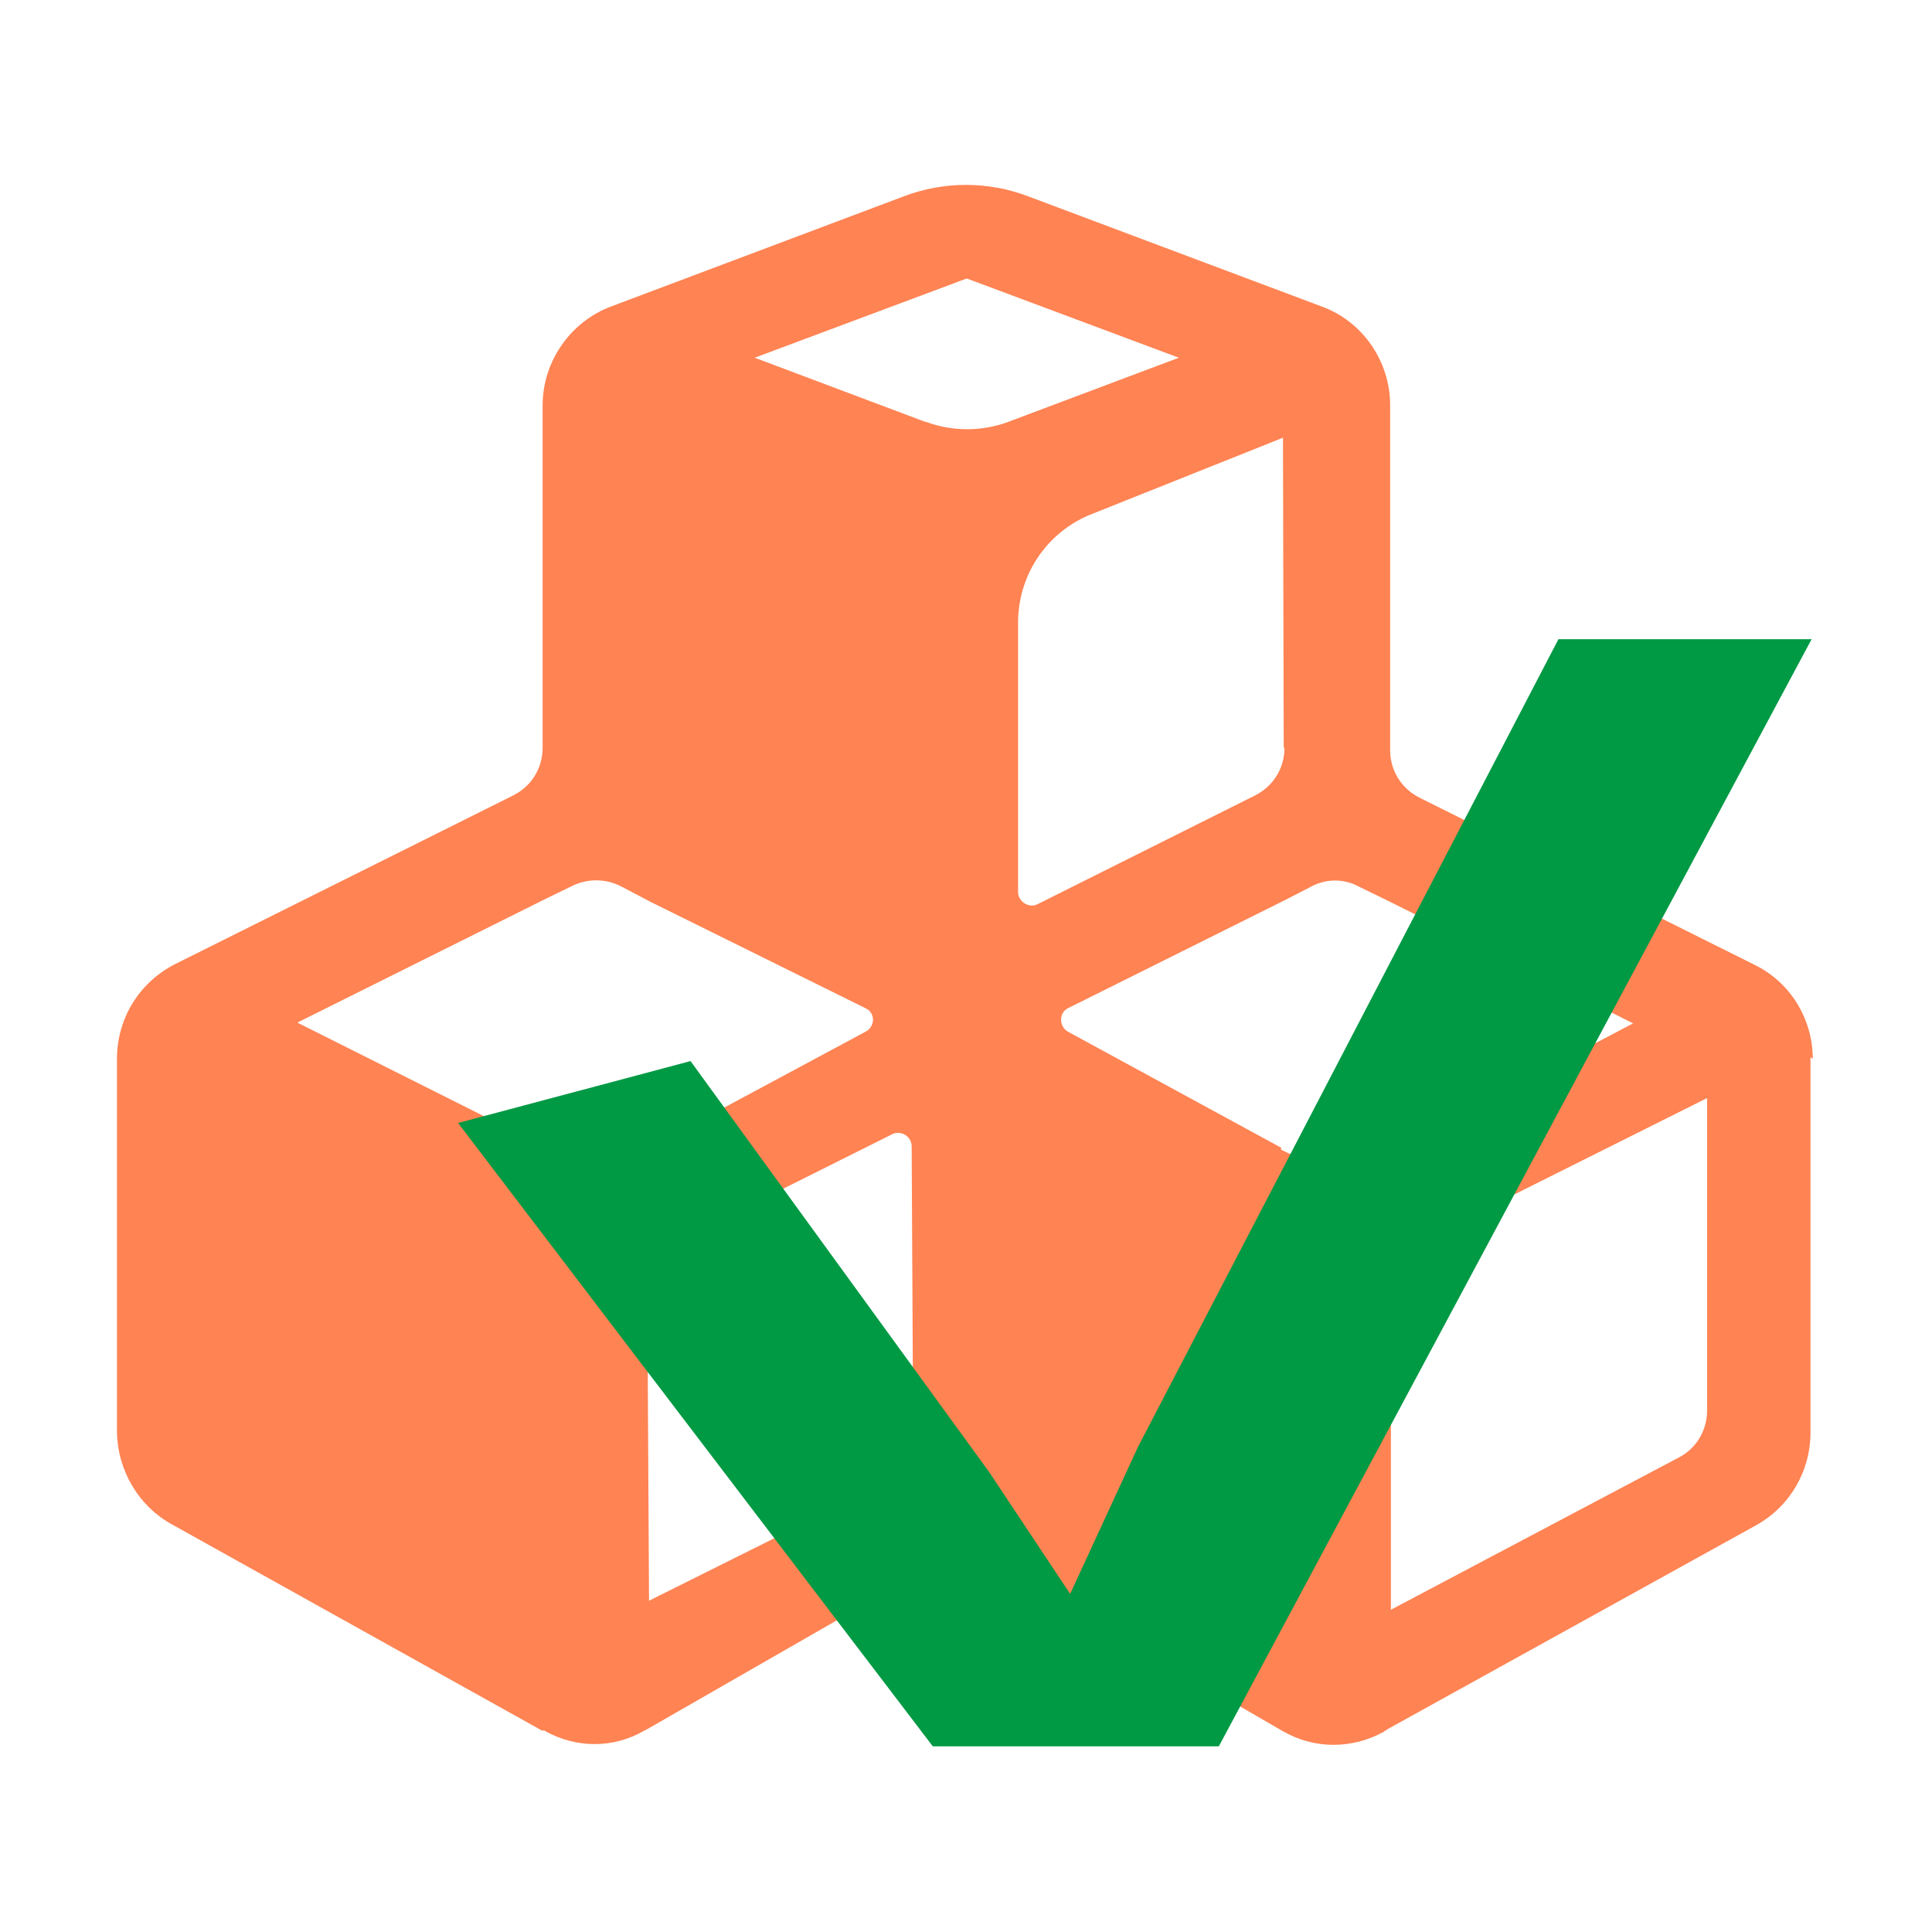
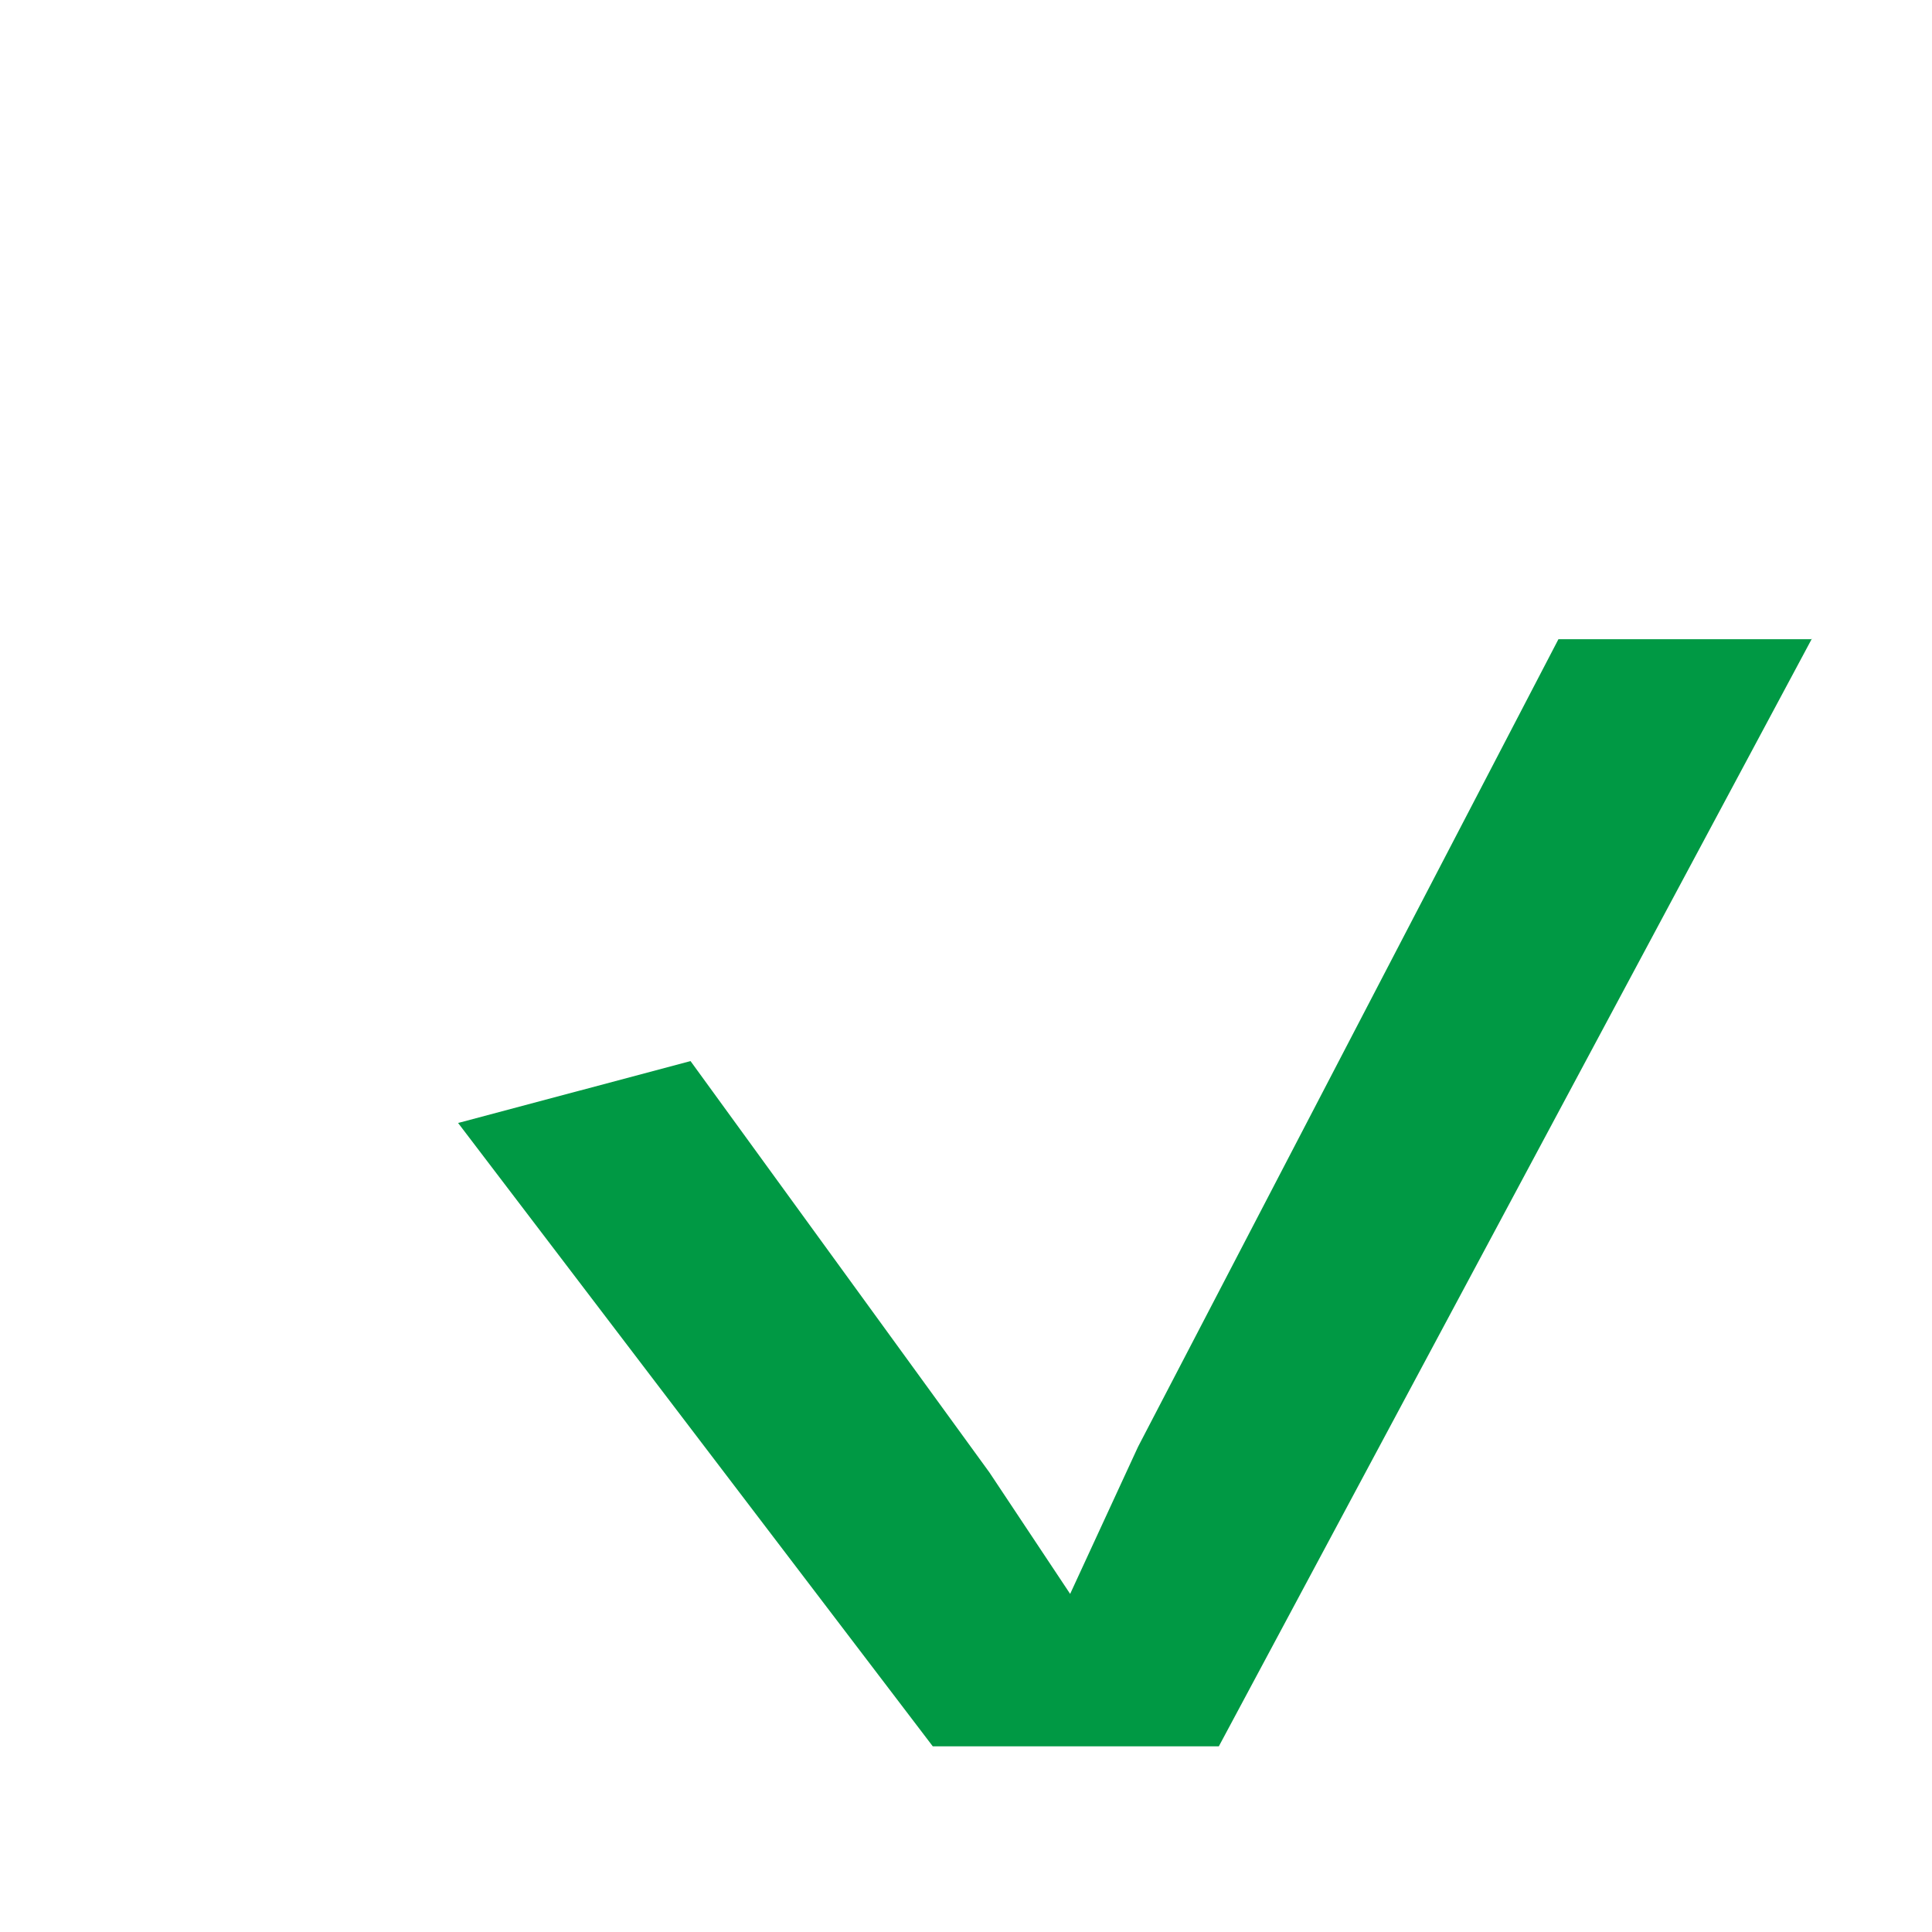
<svg xmlns="http://www.w3.org/2000/svg" id="_图层_1" data-name="图层 1" viewBox="0 0 256 256">
  <defs>
    <style>      .cls-1 {        fill: #094;      }      .cls-1, .cls-2 {        stroke-width: 0px;      }      .cls-2 {        fill: #ff8353;      }    </style>
  </defs>
-   <path class="cls-2" d="M240.2,140.3c0-5.3-3-10.2-7.8-12.5l-44.3-22.1c-2.4-1.2-3.9-3.6-3.9-6.3v-45.7c0-5.8-3.6-11.1-9.1-13.1l-38.9-14.6c-5.3-2-11.1-2-16.4,0l-38.8,14.6c-5.4,2-9.1,7.3-9.1,13.1v45.4c0,2.7-1.5,5.1-3.9,6.3l-44.7,22.3c-4.8,2.4-7.8,7.2-7.8,12.6v49.5c.1,5.1,2.9,9.8,7.3,12.2l49,27.3h.3c4.2,2.4,9.2,2.4,13.3,0l.4-.2,38.5-22.1c2.2-1.2,4.9-1.2,7,0l38.7,22.4c2.1,1.2,4.4,1.8,6.7,1.8s4.6-.6,6.6-1.7l.6-.4,48.8-27c4.5-2.5,7.2-7.2,7.2-12.3v-49.7q0,0,0,0ZM170.2,99.1c0,2.7-1.5,5.1-3.9,6.3l-28.8,14.4c-1.1.6-2.6-.3-2.6-1.6v-35.7c0-6.4,3.9-12.1,9.8-14.4l25.3-10.1s.1,41.2.1,41.1ZM72.1,151.9h0s-32.7-16.4-32.7-16.4l32.7-16.3,3.7-1.8c2-1,4.4-1,6.4,0l4,2.1,28.5,14.1c1.3.6,1.3,2.4,0,3.1l-28.5,15.3c-4.4,2.2-9.6,2.2-14,0h0ZM117.1,196.6l-31.1,15.5-.2-35.9c0-5.9,3.3-11.4,8.6-14l23.8-11.9c1.2-.6,2.6.3,2.6,1.6l.2,38.5c0,2.7-1.5,5.1-3.9,6.3h0ZM122.6,55.9l-22.6-8.5,28.1-10.5,28.1,10.5-22.6,8.5c-3.5,1.3-7.4,1.3-10.9,0h0ZM169.8,152.1l-28.3-15.4c-1.2-.7-1.2-2.5,0-3.1l28.7-14.3,3.5-1.8c2-1.1,4.4-1.1,6.4,0l4.1,2,32.2,16.1-32,16.8c-4.6,2.4-10.1,2.4-14.7-.1ZM226.2,186.9c0,2.6-1.4,5-3.7,6.2l-38.2,20.2v-37.1c-.1-5.9,3.2-11.4,8.5-14l33.4-16.7v41.4h0Z" />
  <path class="cls-1" d="M240.1,84.6l-78.6,146.8h-37.9l-62.9-82.6,30.8-8.2,39.6,54.5,10.7,16.1,9-19.5,55.7-107h33.5Z" />
</svg>